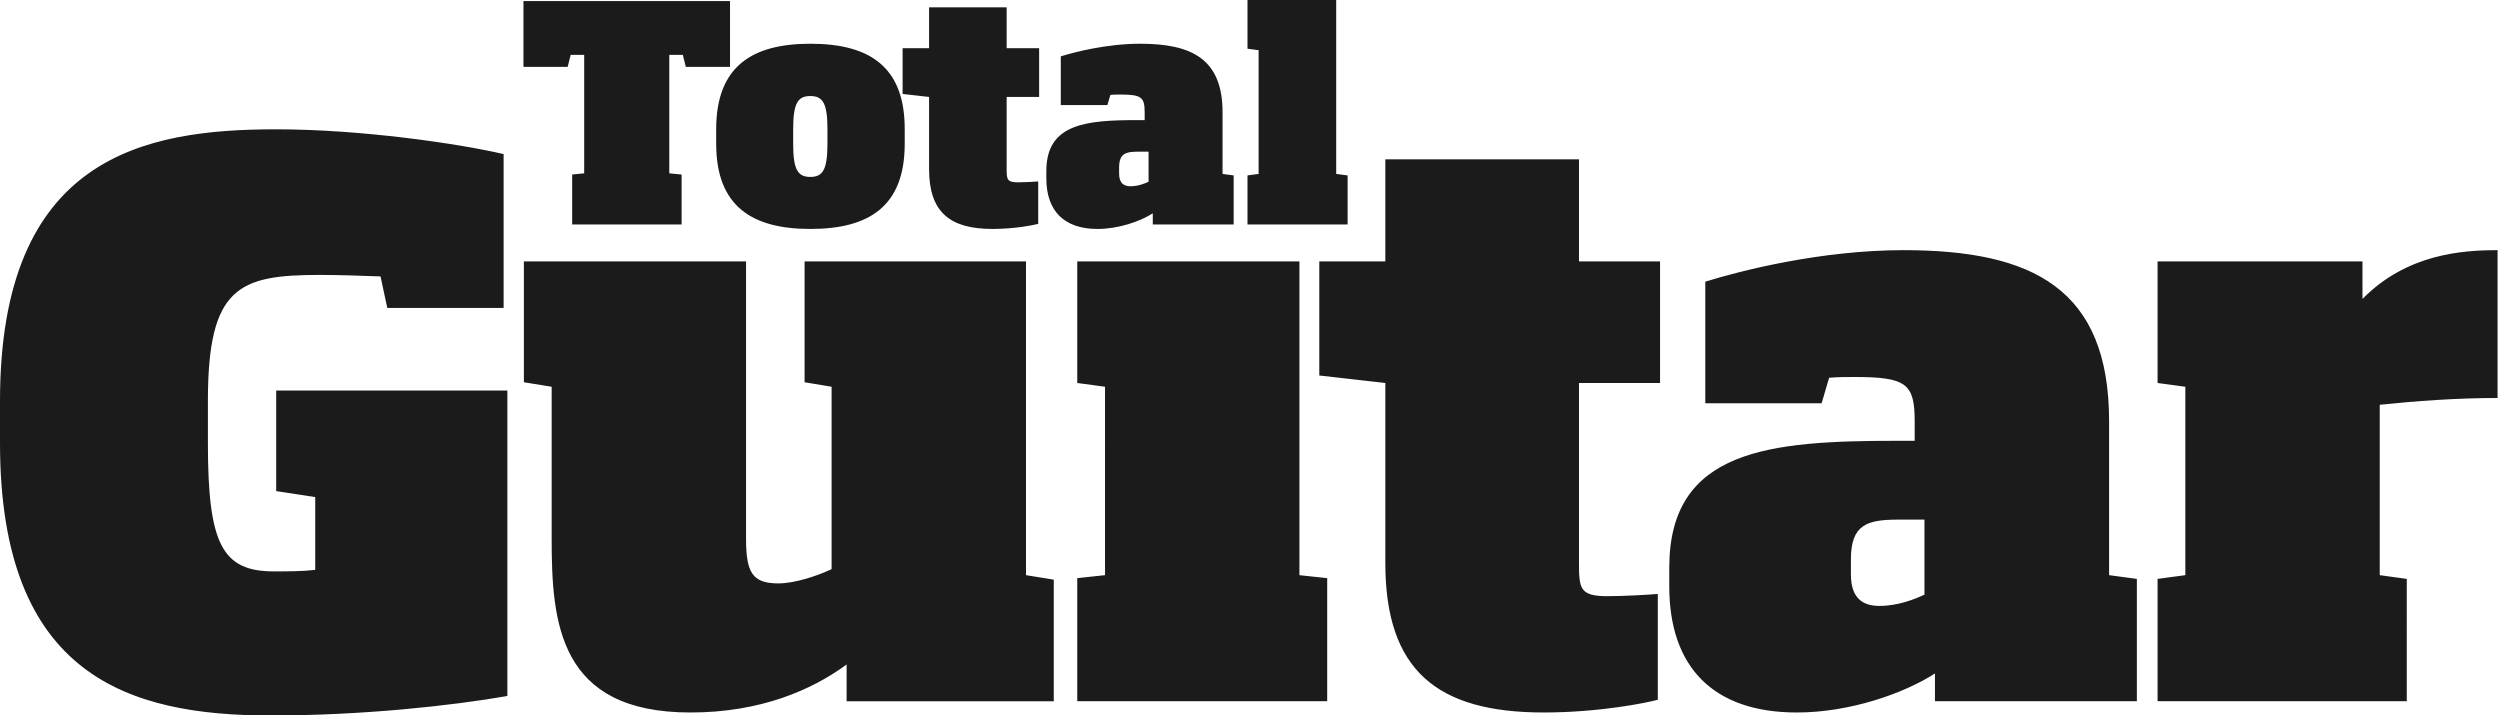
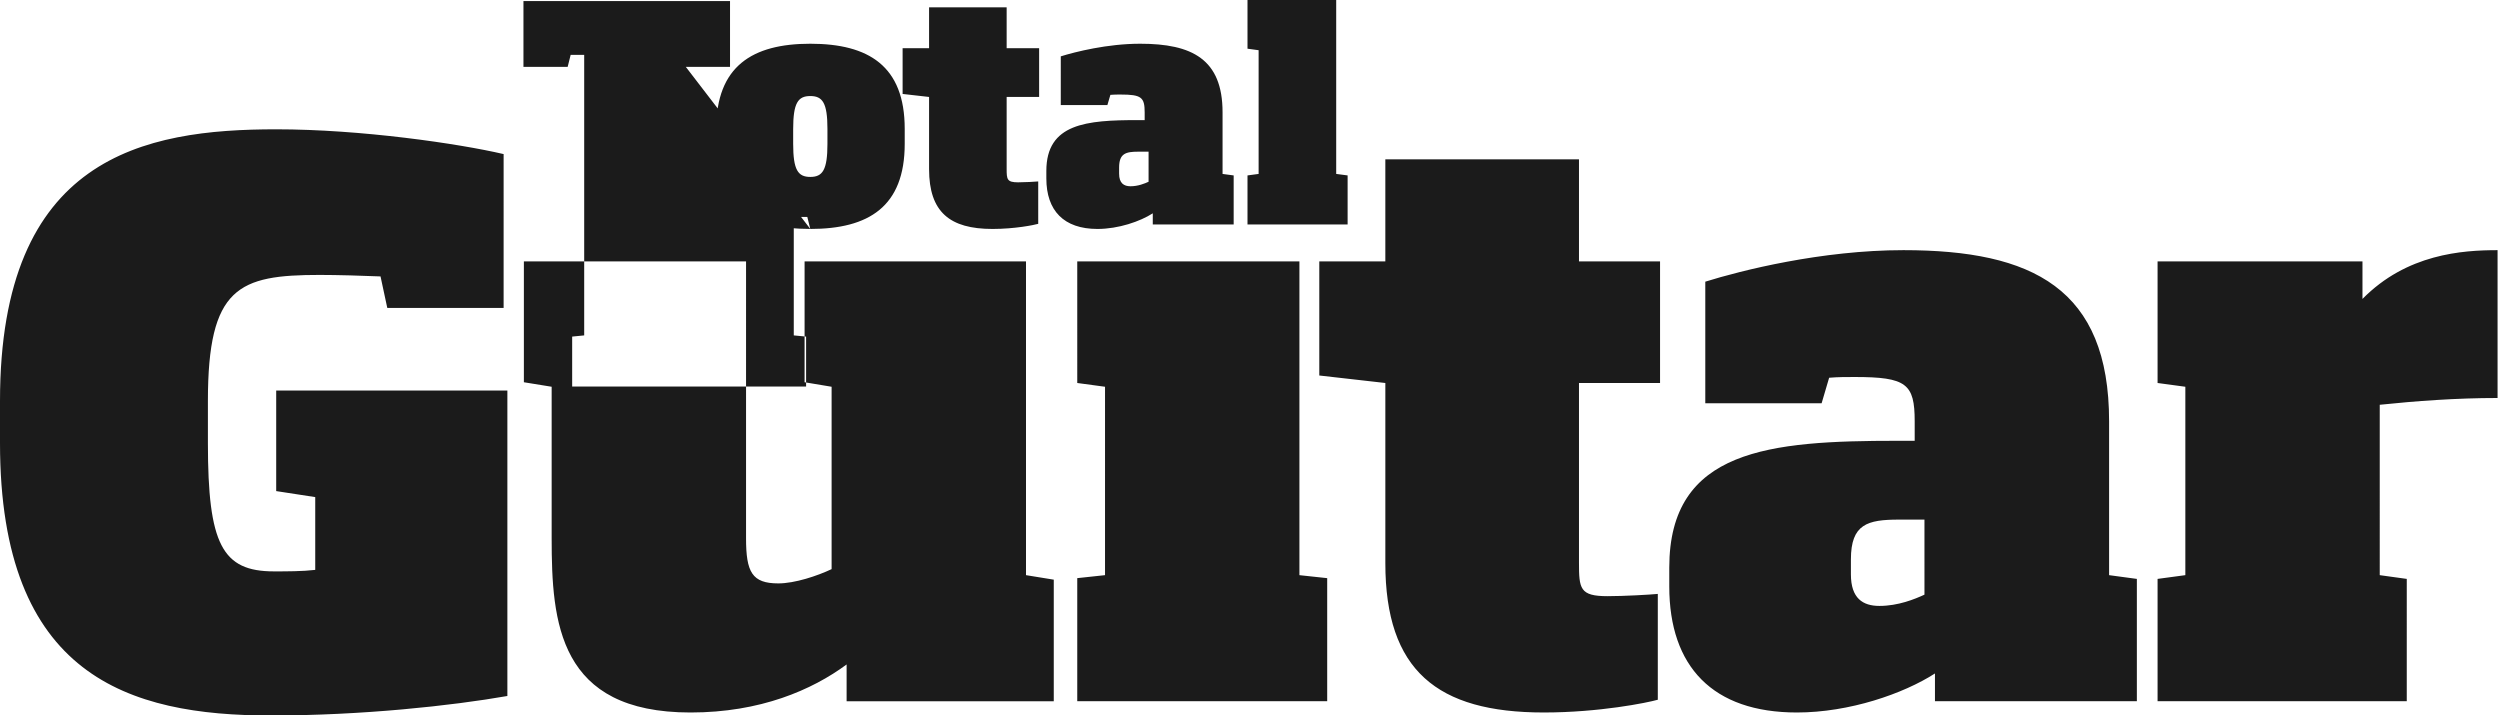
<svg xmlns="http://www.w3.org/2000/svg" version="1.1" x="0px" y="0px" width="297px" height="85px" viewBox="0 0 297 85" overflow="visible" enable-background="new 0 0 297 85" xml:space="preserve">
  <defs>
</defs>
-   <path fill="#1B1B1B" d="M148.203,26.664V20.84l1.321-0.178V5.965l-1.321-0.179V0h10.538  v20.662l1.356,0.178v5.823H148.203z M136.451,18.019h-1.215  c-1.5,0-2.286,0.214-2.286,1.894v0.715c0,1.143,0.571,1.5,1.357,1.5  c0.893,0,1.68-0.322,2.144-0.536V18.019z M136.95,26.664v-1.322  c-1.499,0.965-4.071,1.857-6.571,1.857c-4.001,0-6.073-2.178-6.073-6.001v-0.893  c0-5.644,4.787-6.037,10.859-6.037h0.822v-0.929c0-1.786-0.394-2.108-2.859-2.108  c-0.428,0-0.785,0-1.213,0.036l-0.357,1.214h-5.537V6.695  c1.714-0.536,5.537-1.5,9.431-1.5c6.144,0,9.788,1.822,9.788,8.145v7.323  l1.32,0.178v5.823H136.95z M117.911,27.199c-5.072,0-7.537-2-7.537-7.109  v-8.572l-3.144-0.357V5.73h3.144V0.872h9.216v4.858h3.858v5.787h-3.858v8.537  c0,1.25,0.036,1.607,1.358,1.607c0.785,0,2.036-0.071,2.393-0.106v5.036  C122.84,26.735,120.554,27.199,117.911,27.199 M98.3,15.304  c0-3.072-0.572-3.894-2.036-3.894c-1.465,0-2.036,0.822-2.036,3.929v1.75  c0,3.107,0.571,3.929,2.036,3.929c1.464,0,2.036-0.822,2.036-3.929V15.304z   M96.264,27.199c-6.858,0-11.181-2.643-11.181-10.109v-1.75  c0-7.501,4.323-10.145,11.181-10.145c6.93,0,11.216,2.643,11.216,10.109v1.786  C107.48,24.556,103.193,27.199,96.264,27.199 M81.475,7.945l-0.357-1.429h-1.607  v14.075l1.464,0.142v5.931H67.973v-5.931l1.429-0.142V6.516h-1.607l-0.357,1.429  h-5.252V0.123h24.541v7.823H81.475z M296.711,47.282V29.718  c-4.19,0-10.787,0.446-16.049,5.795v-4.458h-24.342V45.5l3.299,0.446V68.328  l-3.299,0.445v14.533h29.604V68.773l-3.211-0.445V48.087  C286.992,47.64,291.807,47.282,296.711,47.282 M228.627,70.645  c-1.16,0.535-3.121,1.338-5.352,1.338c-1.961,0-3.387-0.891-3.387-3.744v-1.783  c0-4.191,1.961-4.727,5.707-4.727h3.031V70.645z M253.859,83.307V68.773l-3.298-0.445  V50.048c0-15.782-9.095-20.33-24.433-20.33c-9.719,0-19.258,2.408-23.539,3.745  v14.444h13.82l0.893-3.031c1.07-0.088,1.961-0.088,3.031-0.088  c6.152,0,7.133,0.801,7.133,5.26v2.318h-2.051  c-15.158,0-27.105,0.98-27.105,15.069v2.23c0,9.539,5.172,14.979,15.158,14.979  c6.242,0,12.66-2.229,16.406-4.637v3.299H253.859z M196.947,83.129V70.557  c-0.893,0.088-4.014,0.268-5.976,0.268c-3.299,0-3.388-0.893-3.388-4.014V45.5  h9.631V31.056h-9.631V18.929h-23.005v12.127h-7.846v13.553L164.579,45.5v21.4  c0,12.752,6.152,17.744,18.813,17.744C189.991,84.645,195.699,83.484,196.947,83.129   M157.671,83.307V68.684l-3.3-0.355V31.056h-26.393V45.5l3.299,0.446V68.328  l-3.299,0.355v14.623H157.671z M125.188,83.307V68.863l-3.299-0.535V31.056H95.585  v14.355l3.21,0.535v21.667c-1.694,0.803-4.369,1.695-6.331,1.695  c-3.12,0-3.833-1.338-3.833-5.35V31.056H62.237v14.355l3.3,0.535v18.013  c0,9.986,0.802,20.686,16.495,20.686c8.292,0,14.444-2.676,18.546-5.707v4.369  H125.188z M60.276,82.684V46.392H32.813v11.95l4.637,0.713v8.648  c-1.516,0.178-3.389,0.178-4.904,0.178c-6.152,0-7.847-3.209-7.847-15.247v-4.994  c0-13.552,3.656-14.979,13.286-14.979c2.051,0,5.171,0.089,7.222,0.178l0.803,3.746  h13.82V18.305c-5.35-1.248-16.941-2.943-27.017-2.943  C17.12,15.362,0,18.572,0,47.64v4.994C0,80.363,15.336,85,32.189,85  C42.978,85,53.678,83.842,60.276,82.684" />
+   <path fill="#1B1B1B" d="M148.203,26.664V20.84l1.321-0.178V5.965l-1.321-0.179V0h10.538  v20.662l1.356,0.178v5.823H148.203z M136.451,18.019h-1.215  c-1.5,0-2.286,0.214-2.286,1.894v0.715c0,1.143,0.571,1.5,1.357,1.5  c0.893,0,1.68-0.322,2.144-0.536V18.019z M136.95,26.664v-1.322  c-1.499,0.965-4.071,1.857-6.571,1.857c-4.001,0-6.073-2.178-6.073-6.001v-0.893  c0-5.644,4.787-6.037,10.859-6.037h0.822v-0.929c0-1.786-0.394-2.108-2.859-2.108  c-0.428,0-0.785,0-1.213,0.036l-0.357,1.214h-5.537V6.695  c1.714-0.536,5.537-1.5,9.431-1.5c6.144,0,9.788,1.822,9.788,8.145v7.323  l1.32,0.178v5.823H136.95z M117.911,27.199c-5.072,0-7.537-2-7.537-7.109  v-8.572l-3.144-0.357V5.73h3.144V0.872h9.216v4.858h3.858v5.787h-3.858v8.537  c0,1.25,0.036,1.607,1.358,1.607c0.785,0,2.036-0.071,2.393-0.106v5.036  C122.84,26.735,120.554,27.199,117.911,27.199 M98.3,15.304  c0-3.072-0.572-3.894-2.036-3.894c-1.465,0-2.036,0.822-2.036,3.929v1.75  c0,3.107,0.571,3.929,2.036,3.929c1.464,0,2.036-0.822,2.036-3.929V15.304z   M96.264,27.199c-6.858,0-11.181-2.643-11.181-10.109v-1.75  c0-7.501,4.323-10.145,11.181-10.145c6.93,0,11.216,2.643,11.216,10.109v1.786  C107.48,24.556,103.193,27.199,96.264,27.199 l-0.357-1.429h-1.607  v14.075l1.464,0.142v5.931H67.973v-5.931l1.429-0.142V6.516h-1.607l-0.357,1.429  h-5.252V0.123h24.541v7.823H81.475z M296.711,47.282V29.718  c-4.19,0-10.787,0.446-16.049,5.795v-4.458h-24.342V45.5l3.299,0.446V68.328  l-3.299,0.445v14.533h29.604V68.773l-3.211-0.445V48.087  C286.992,47.64,291.807,47.282,296.711,47.282 M228.627,70.645  c-1.16,0.535-3.121,1.338-5.352,1.338c-1.961,0-3.387-0.891-3.387-3.744v-1.783  c0-4.191,1.961-4.727,5.707-4.727h3.031V70.645z M253.859,83.307V68.773l-3.298-0.445  V50.048c0-15.782-9.095-20.33-24.433-20.33c-9.719,0-19.258,2.408-23.539,3.745  v14.444h13.82l0.893-3.031c1.07-0.088,1.961-0.088,3.031-0.088  c6.152,0,7.133,0.801,7.133,5.26v2.318h-2.051  c-15.158,0-27.105,0.98-27.105,15.069v2.23c0,9.539,5.172,14.979,15.158,14.979  c6.242,0,12.66-2.229,16.406-4.637v3.299H253.859z M196.947,83.129V70.557  c-0.893,0.088-4.014,0.268-5.976,0.268c-3.299,0-3.388-0.893-3.388-4.014V45.5  h9.631V31.056h-9.631V18.929h-23.005v12.127h-7.846v13.553L164.579,45.5v21.4  c0,12.752,6.152,17.744,18.813,17.744C189.991,84.645,195.699,83.484,196.947,83.129   M157.671,83.307V68.684l-3.3-0.355V31.056h-26.393V45.5l3.299,0.446V68.328  l-3.299,0.355v14.623H157.671z M125.188,83.307V68.863l-3.299-0.535V31.056H95.585  v14.355l3.21,0.535v21.667c-1.694,0.803-4.369,1.695-6.331,1.695  c-3.12,0-3.833-1.338-3.833-5.35V31.056H62.237v14.355l3.3,0.535v18.013  c0,9.986,0.802,20.686,16.495,20.686c8.292,0,14.444-2.676,18.546-5.707v4.369  H125.188z M60.276,82.684V46.392H32.813v11.95l4.637,0.713v8.648  c-1.516,0.178-3.389,0.178-4.904,0.178c-6.152,0-7.847-3.209-7.847-15.247v-4.994  c0-13.552,3.656-14.979,13.286-14.979c2.051,0,5.171,0.089,7.222,0.178l0.803,3.746  h13.82V18.305c-5.35-1.248-16.941-2.943-27.017-2.943  C17.12,15.362,0,18.572,0,47.64v4.994C0,80.363,15.336,85,32.189,85  C42.978,85,53.678,83.842,60.276,82.684" />
</svg>